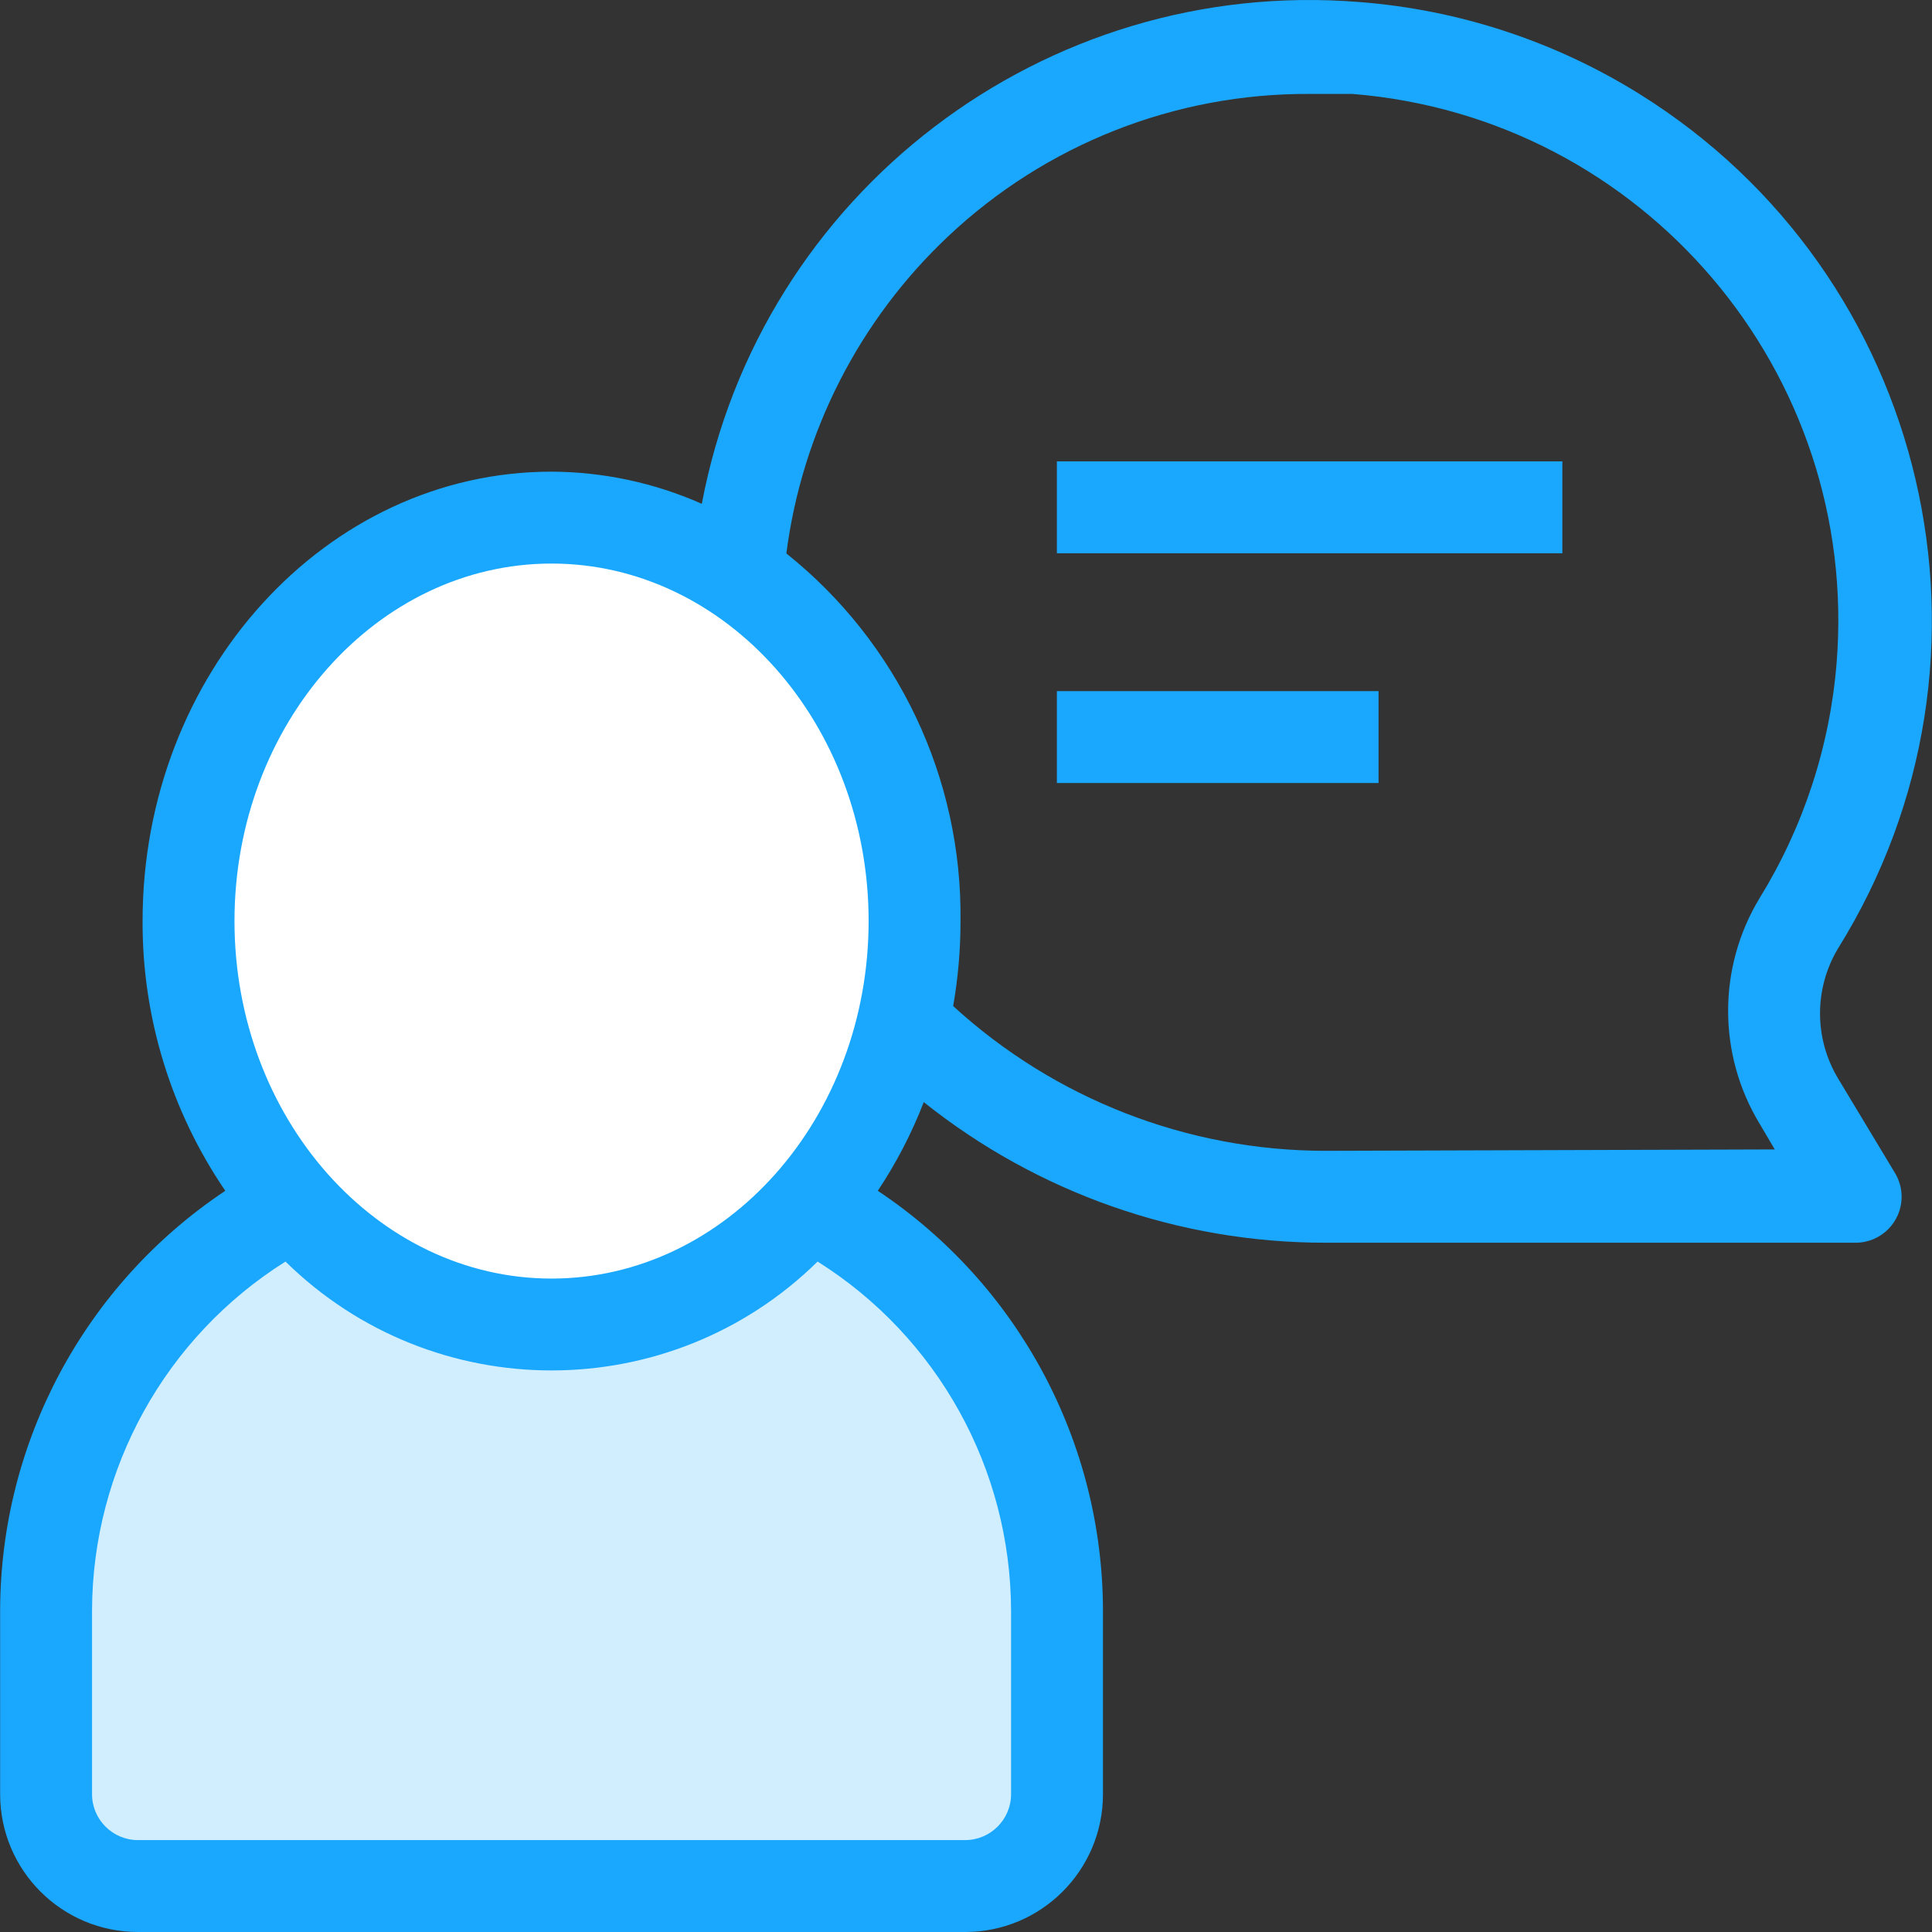
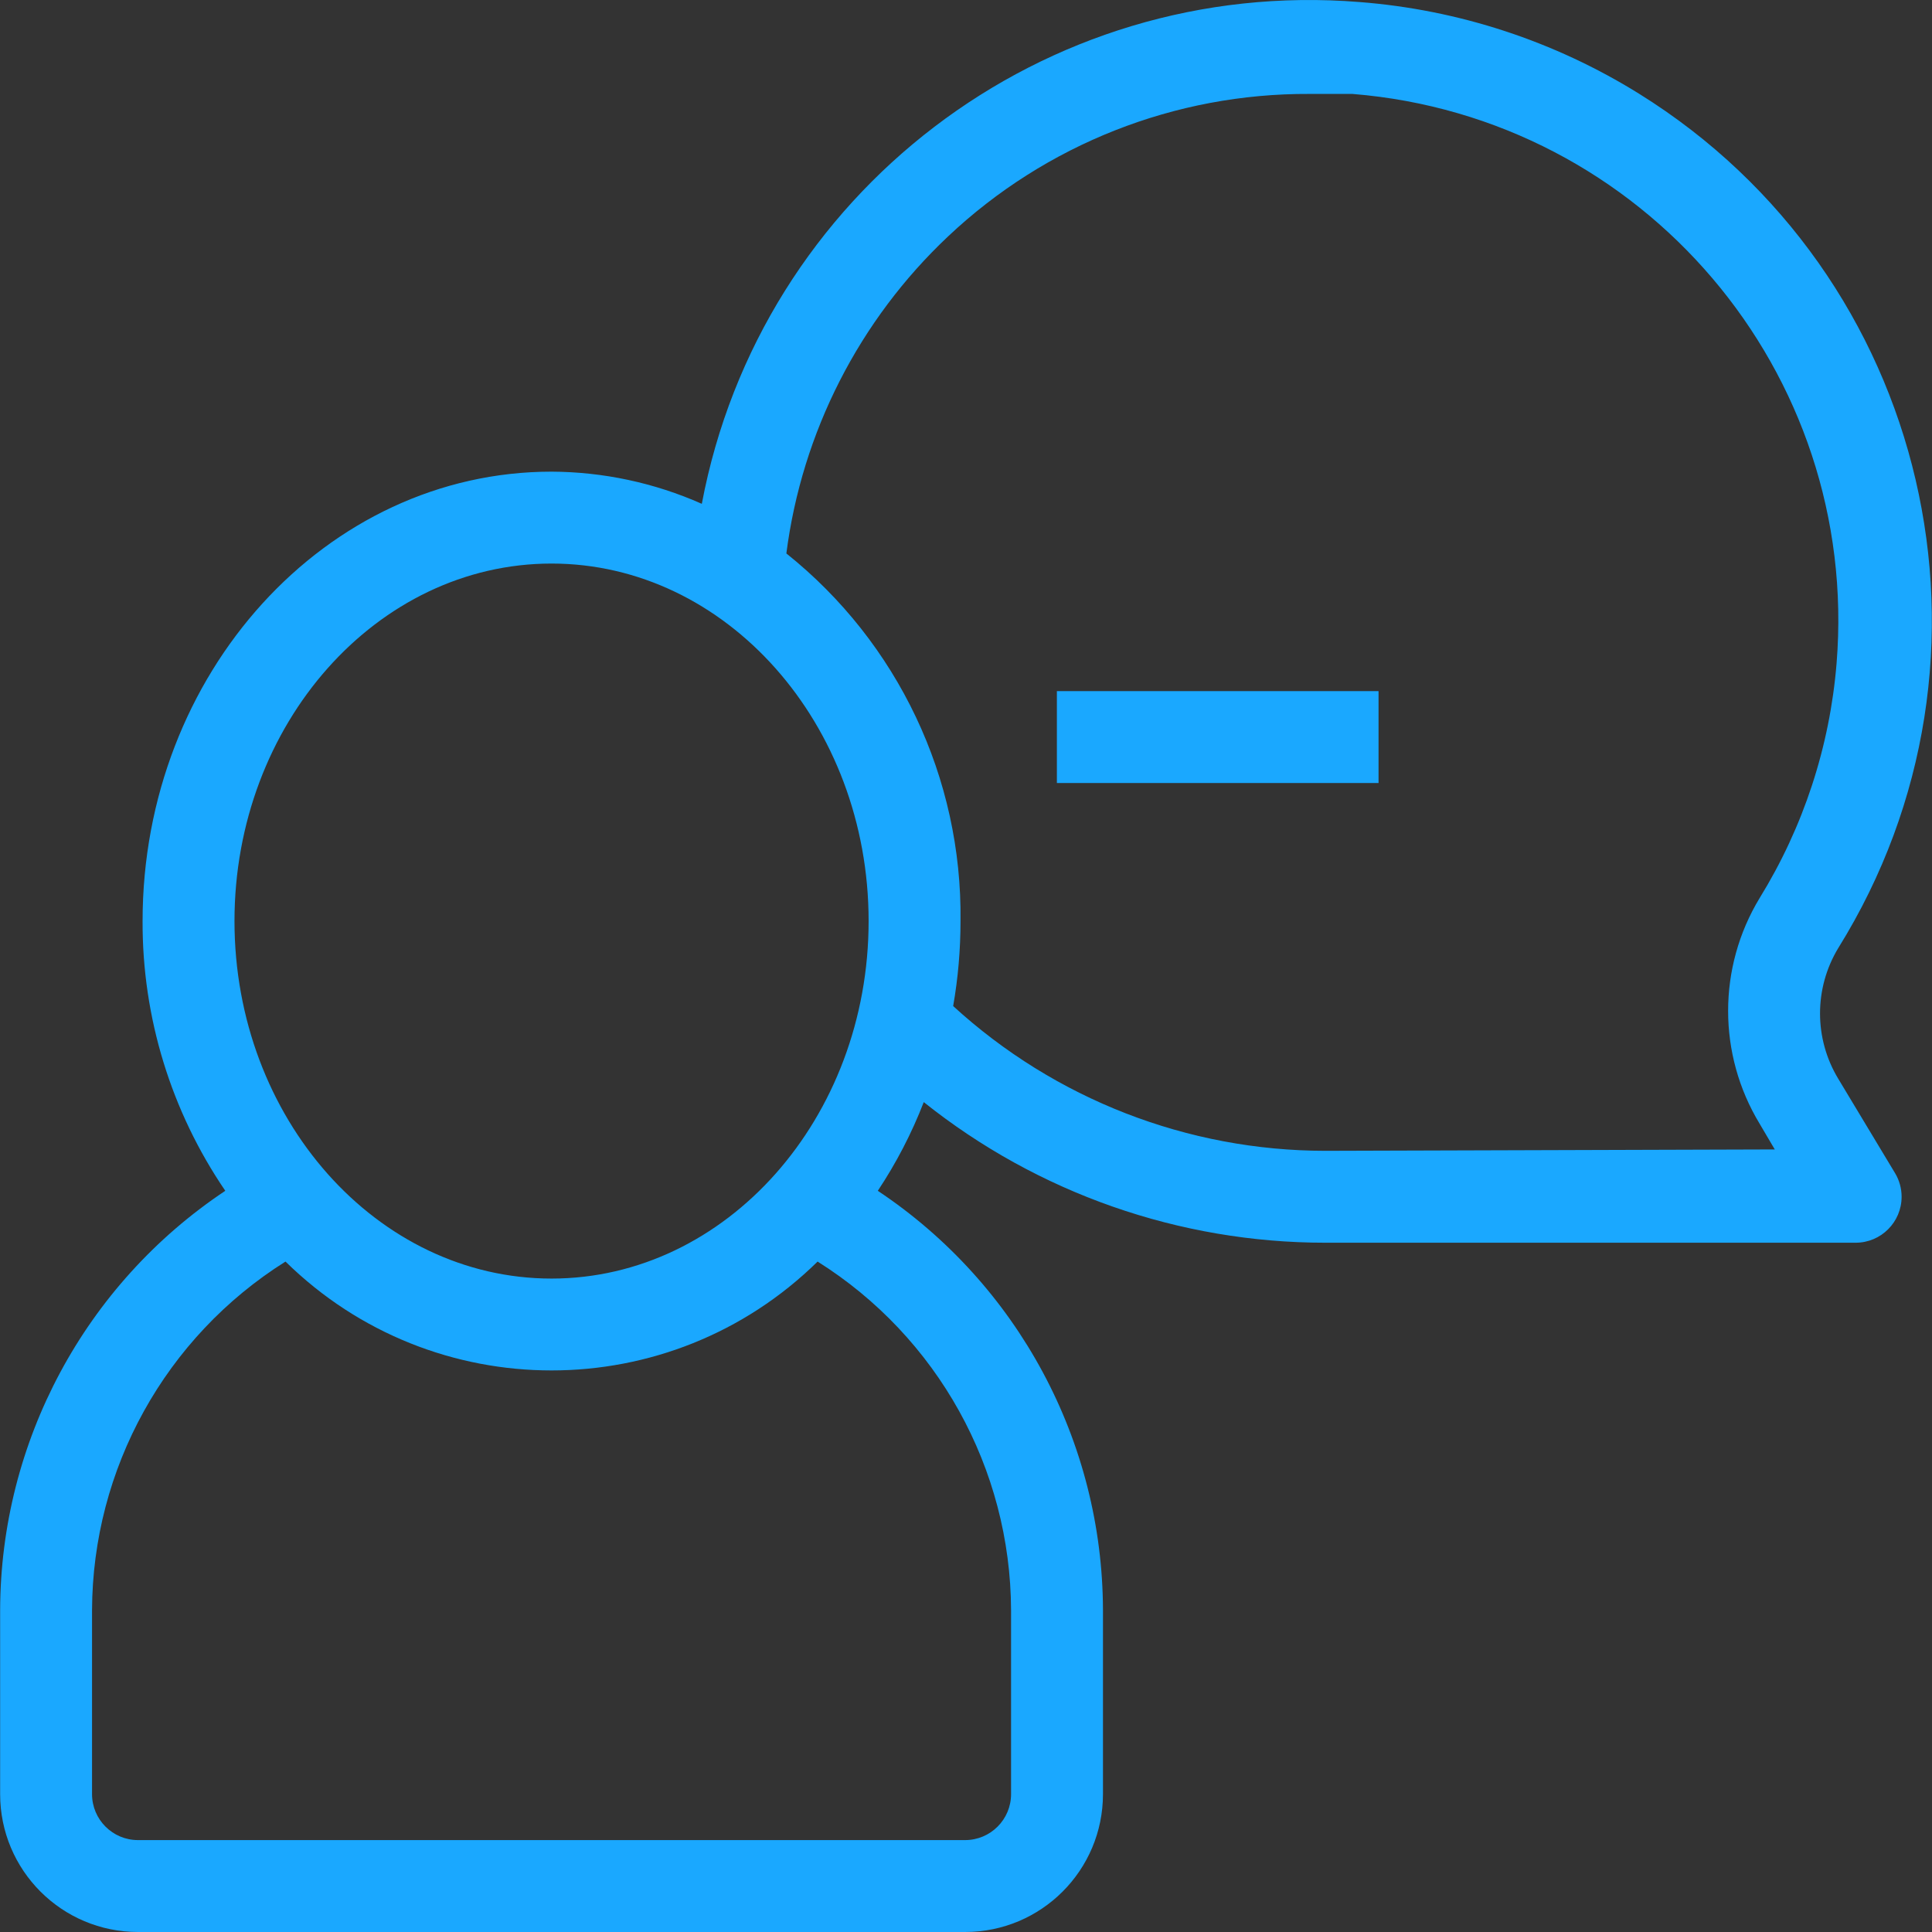
<svg xmlns="http://www.w3.org/2000/svg" version="1.1" id="Capa_1" x="0px" y="0px" viewBox="0 0 512.003 512.003" style="enable-background:new 0 0 512.003 512.003;" xml:space="preserve">
  <rect x="0" y="0" width="512.003" height="512.003" fill="#333333" stroke="none" />
-   <path style="fill:#D1EEFF;" d="M214.85,318.864c-17.158,20.154-42.22,31.881-68.682,32.149c-26.45-0.244-51.5-11.922-68.682-32.027  c-40.101,21.007-65.236,62.508-65.273,107.773v48.711c0,13.456,10.899,24.355,24.355,24.355h219.199  c13.456,0,24.355-10.899,24.355-24.355v-48.711C280.122,381.457,254.987,339.895,214.85,318.864z" />
-   <ellipse style="fill:#FFFFFF;" cx="146.131" cy="244.044" rx="96.204" ry="106.92" />
  <g>
-     <rect x="280.086" y="122.267" style="fill:#1AA8FF;" width="133.955" height="24.355" />
    <rect x="280.086" y="183.155" style="fill:#1AA8FF;" width="85.244" height="24.355" />
-     <path style="fill:#1AA8FF;" d="M487.144,285.862c-6.418-10.631-6.418-23.954,0-34.585c47.956-77.097,24.331-178.477-52.766-226.432   c-22.395-13.931-47.822-22.273-74.126-24.307c-83.539-6.746-158.724,50.623-174.263,132.981   c-12.543-5.565-26.097-8.464-39.821-8.524c-59.793,0-108.382,53.46-108.382,119.098c-0.097,25.5,7.55,50.416,21.92,71.483   c-37.191,24.782-59.573,66.49-59.671,111.183v48.711c0,20.178,16.355,36.533,36.533,36.533h219.199   c20.178,0,36.533-16.355,36.533-36.533v-48.711c-0.097-44.692-22.48-86.401-59.671-111.183c4.895-7.368,8.987-15.247,12.178-23.503   c30.225,24.136,67.757,37.276,106.433,37.264h140.531c6.722,0,12.178-5.456,12.178-12.178c0-2.18-0.585-4.335-1.705-6.211   L487.144,285.862z M146.167,149.35c46.275,0,84.026,42.5,84.026,94.743s-37.751,94.743-84.026,94.743s-84.026-42.5-84.026-94.743   S99.892,149.35,146.167,149.35z M267.945,426.758v48.711c0,6.722-5.456,12.178-12.178,12.178H36.568   c-6.722,0-12.178-5.456-12.178-12.178v-48.711c0.122-37.556,19.472-72.445,51.268-92.429c39.139,38.469,101.879,38.469,141.018,0   C248.472,354.325,267.823,389.202,267.945,426.758z M351.24,304.981c-36.521-0.012-71.702-13.7-98.64-38.36   c1.303-7.441,1.948-14.979,1.948-22.529c0.463-37.848-16.574-73.797-46.154-97.422c4.14-32.125,19.29-61.814,42.866-84.026   c25.878-24.404,60.146-37.921,95.717-37.751c3.775,0,7.55,0,11.447,0c77.097,6.235,134.527,73.797,128.292,150.882   c-1.79,22.066-8.78,43.389-20.398,62.228c-11.13,18.376-11.13,41.416,0,59.793l4.019,6.82L351.24,304.981z" />
+     <path style="fill:#1AA8FF;" d="M487.144,285.862c-6.418-10.631-6.418-23.954,0-34.585c47.956-77.097,24.331-178.477-52.766-226.432   c-22.395-13.931-47.822-22.273-74.126-24.307c-83.539-6.746-158.724,50.623-174.263,132.981   c-12.543-5.565-26.097-8.464-39.821-8.524c-59.793,0-108.382,53.46-108.382,119.098c-0.097,25.5,7.55,50.416,21.92,71.483   c-37.191,24.782-59.573,66.49-59.671,111.183v48.711c0,20.178,16.355,36.533,36.533,36.533h219.199   c20.178,0,36.533-16.355,36.533-36.533v-48.711c-0.097-44.692-22.48-86.401-59.671-111.183c4.895-7.368,8.987-15.247,12.178-23.503   c30.225,24.136,67.757,37.276,106.433,37.264h140.531c6.722,0,12.178-5.456,12.178-12.178c0-2.18-0.585-4.335-1.705-6.211   L487.144,285.862z M146.167,149.35c46.275,0,84.026,42.5,84.026,94.743s-37.751,94.743-84.026,94.743s-84.026-42.5-84.026-94.743   S99.892,149.35,146.167,149.35z M267.945,426.758v48.711c0,6.722-5.456,12.178-12.178,12.178H36.568   c-6.722,0-12.178-5.456-12.178-12.178v-48.711c0.122-37.556,19.472-72.445,51.268-92.429c39.139,38.469,101.879,38.469,141.018,0   C248.472,354.325,267.823,389.202,267.945,426.758z M351.24,304.981c-36.521-0.012-71.702-13.7-98.64-38.36   c1.303-7.441,1.948-14.979,1.948-22.529c0.463-37.848-16.574-73.797-46.154-97.422c4.14-32.125,19.29-61.814,42.866-84.026   c25.878-24.404,60.146-37.921,95.717-37.751c3.775,0,7.55,0,11.447,0c77.097,6.235,134.527,73.797,128.292,150.882   c-1.79,22.066-8.78,43.389-20.398,62.228c-11.13,18.376-11.13,41.416,0,59.793l4.019,6.82L351.24,304.981" />
  </g>
  <g>
</g>
  <g>
</g>
  <g>
</g>
  <g>
</g>
  <g>
</g>
  <g>
</g>
  <g>
</g>
  <g>
</g>
  <g>
</g>
  <g>
</g>
  <g>
</g>
  <g>
</g>
  <g>
</g>
  <g>
</g>
  <g>
</g>
</svg>